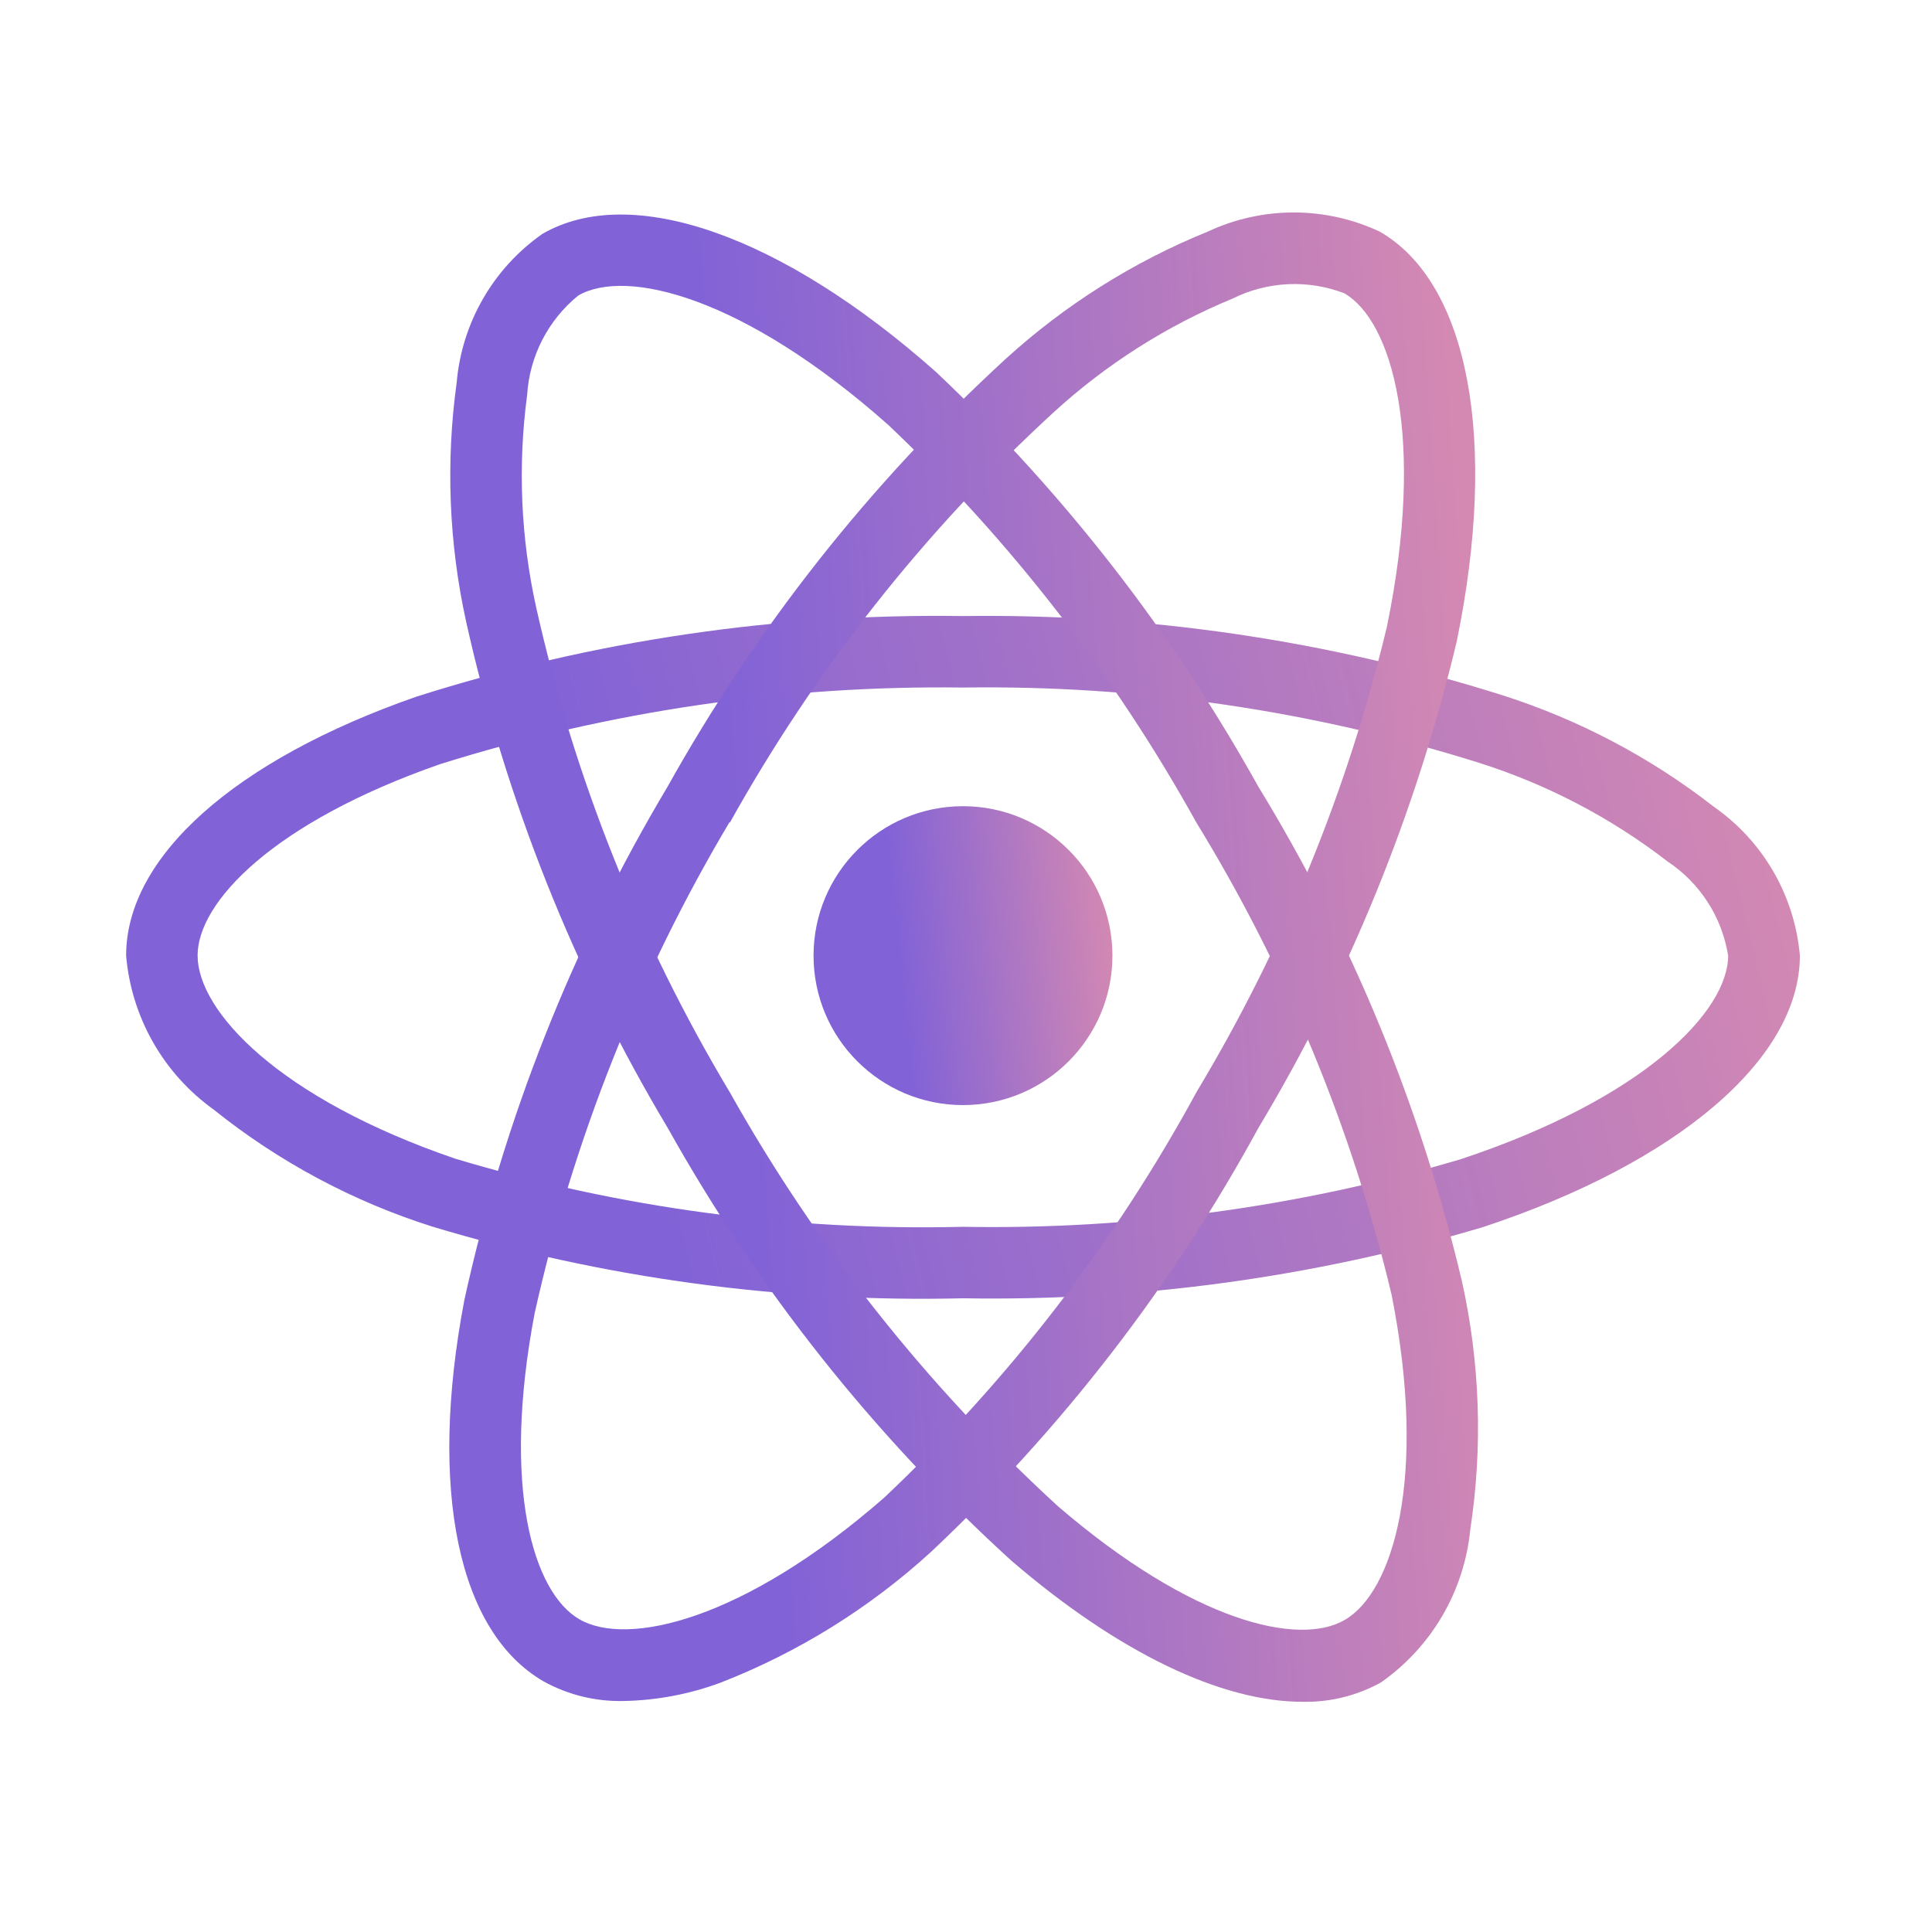
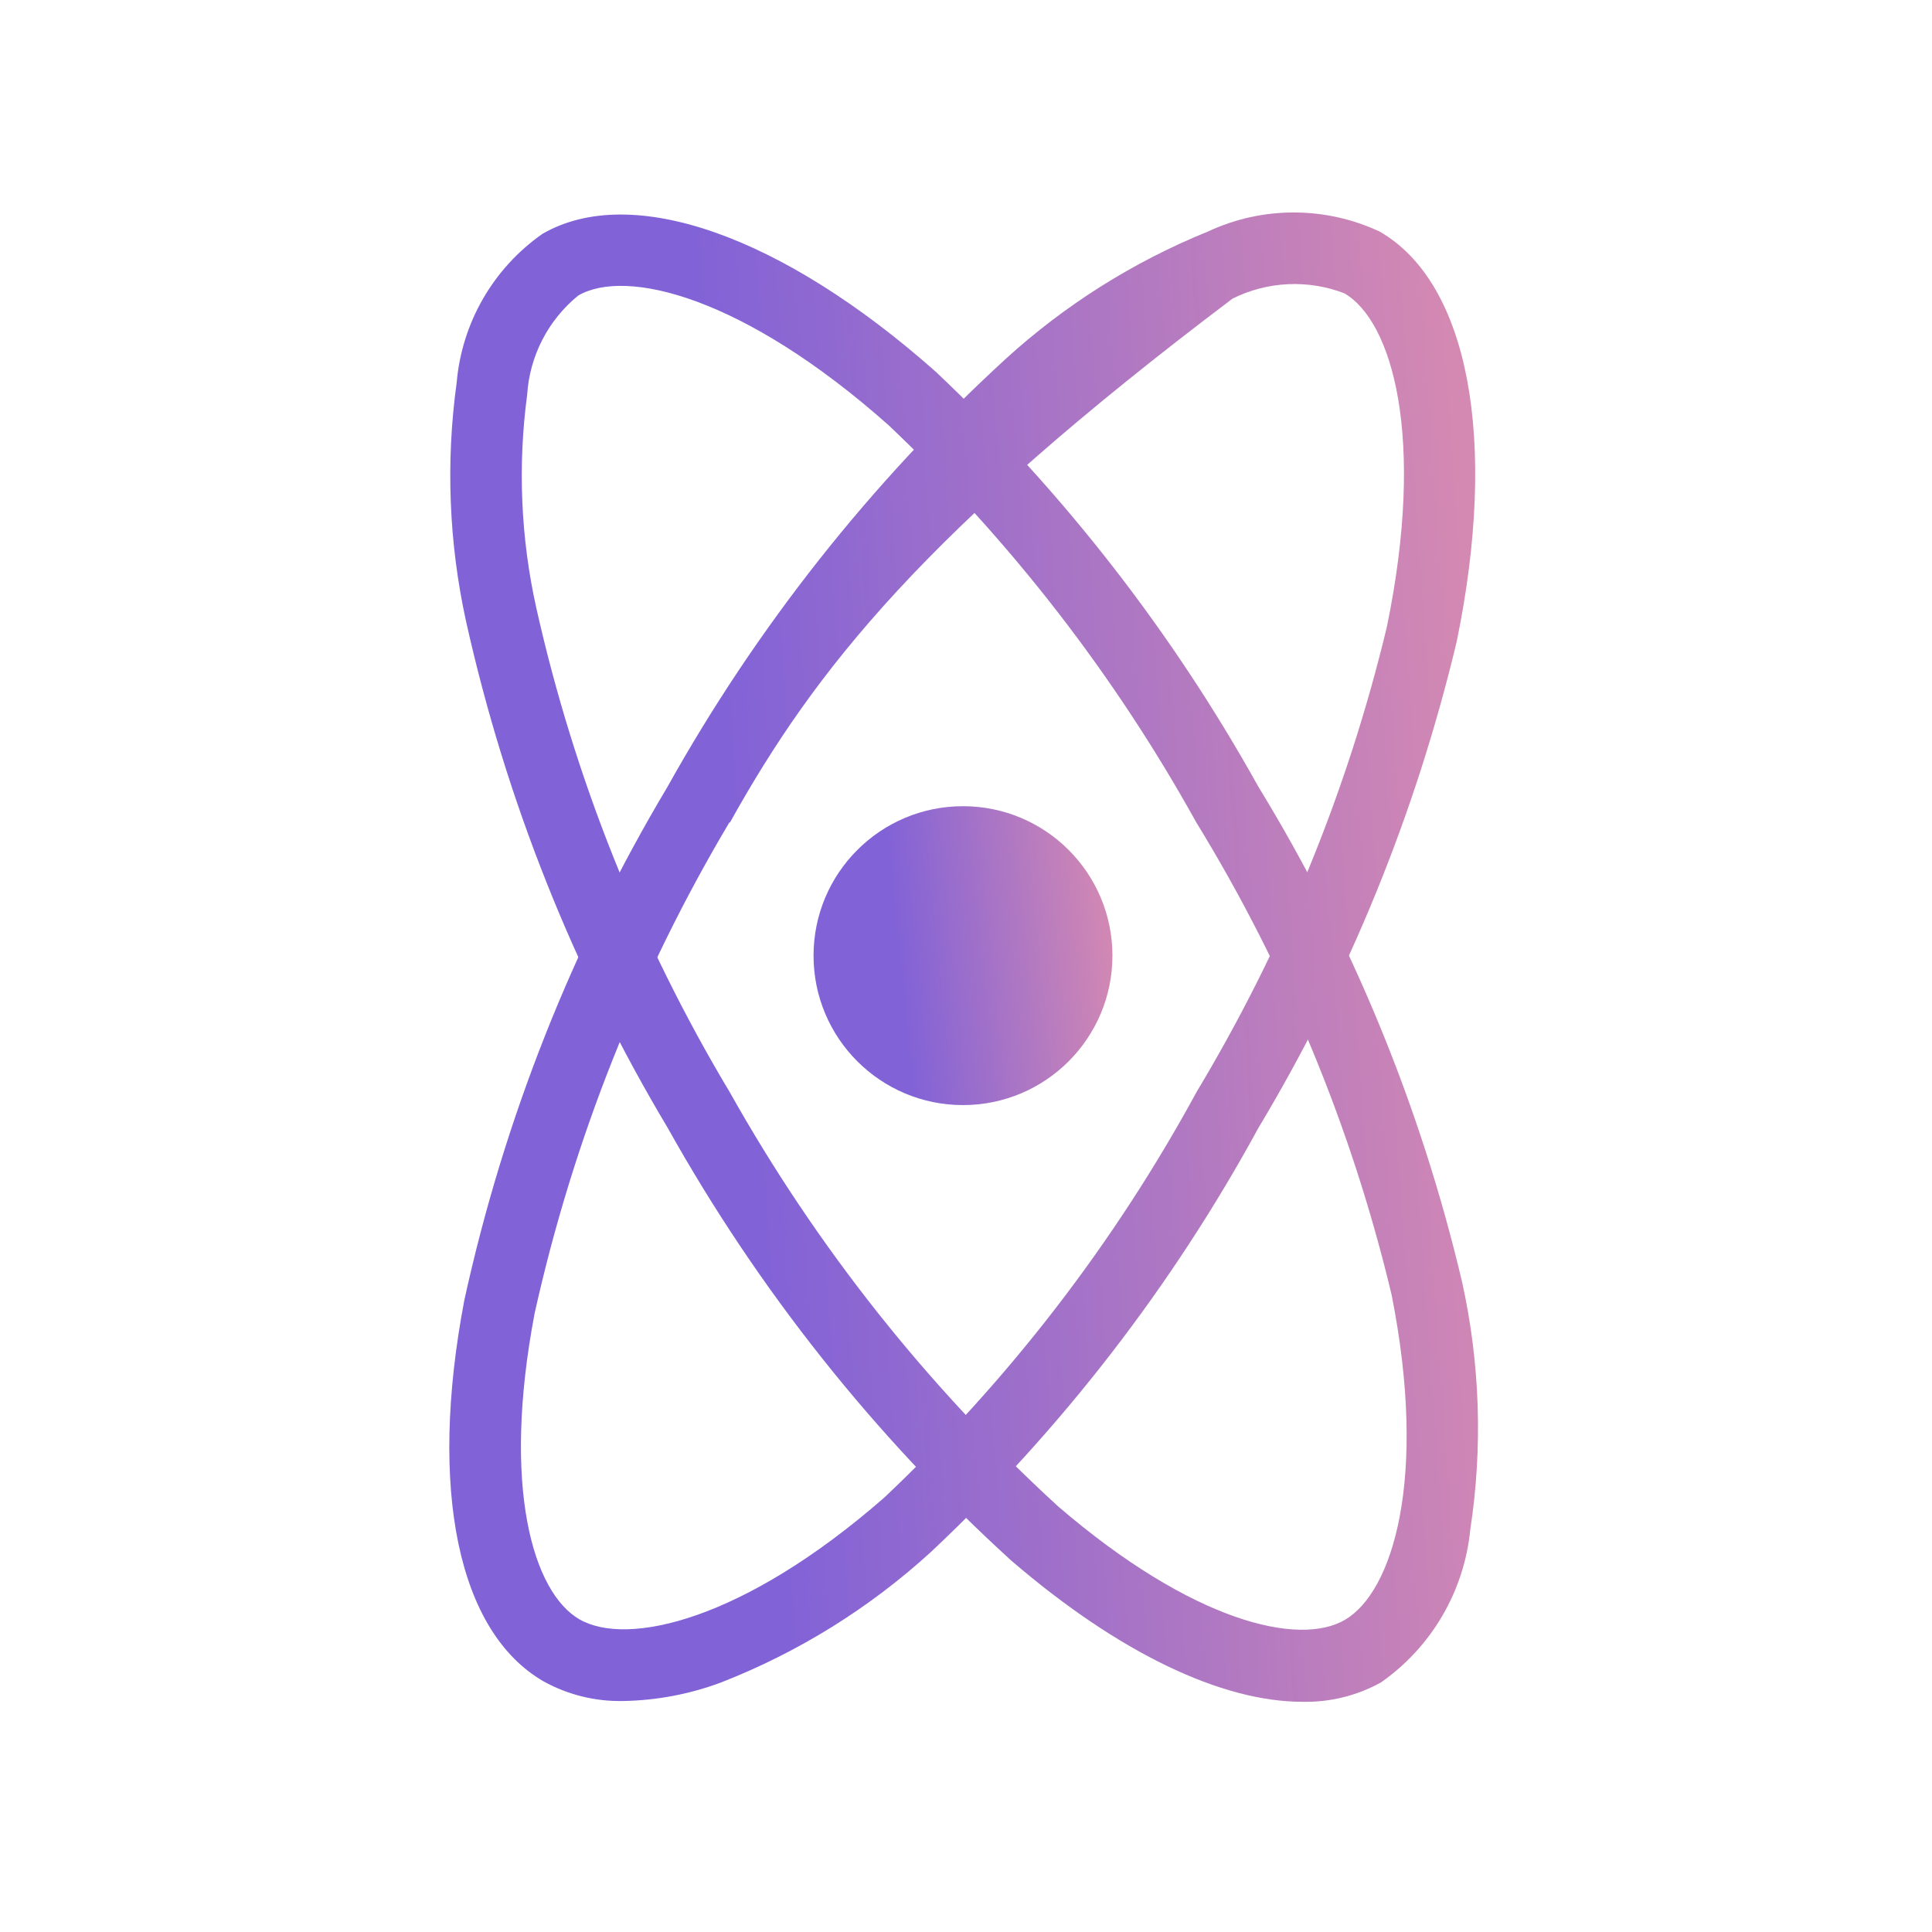
<svg xmlns="http://www.w3.org/2000/svg" width="101" height="101" viewBox="0 0 101 101" fill="none">
  <path d="M50.343 57.771C54.657 57.771 58.155 54.273 58.155 49.959C58.155 45.644 54.657 42.146 50.343 42.146C46.028 42.146 42.53 45.644 42.53 49.959C42.53 54.273 46.028 57.771 50.343 57.771Z" fill="url(#paint0_linear_69_978)" />
-   <path d="M50.343 67.871C40.953 68.098 31.586 66.833 22.593 64.121C18.439 62.804 14.564 60.73 11.165 58.002C9.868 57.071 8.787 55.87 7.998 54.481C7.209 53.093 6.73 51.55 6.593 49.959C6.593 44.793 12.268 39.731 21.774 36.418C31.008 33.483 40.655 32.06 50.343 32.206C59.901 32.072 69.419 33.469 78.537 36.343C82.537 37.619 86.281 39.593 89.593 42.174C90.868 43.063 91.932 44.22 92.709 45.566C93.487 46.911 93.959 48.411 94.093 49.959C94.093 55.328 87.749 60.768 77.53 64.149C68.711 66.772 59.542 68.028 50.343 67.871ZM50.343 35.943C41.074 35.819 31.845 37.172 23.002 39.949C14.252 43.002 10.33 47.178 10.33 49.949C10.33 52.849 14.546 57.409 23.802 60.574C32.406 63.155 41.363 64.356 50.343 64.134C59.144 64.291 67.918 63.1 76.358 60.602C85.968 57.418 90.343 52.852 90.343 49.959C90.185 48.966 89.823 48.016 89.28 47.17C88.737 46.324 88.024 45.6 87.186 45.043C84.223 42.753 80.879 41.003 77.308 39.874C68.587 37.136 59.483 35.809 50.343 35.943Z" fill="url(#paint1_linear_69_978)" />
-   <path d="M32.593 88.924C31.135 88.958 29.694 88.604 28.418 87.899C23.943 85.318 22.393 77.874 24.271 67.984C26.342 58.518 29.93 49.45 34.896 41.131C39.554 32.784 45.518 25.237 52.562 18.774C55.665 15.945 59.245 13.688 63.136 12.109C64.544 11.449 66.079 11.107 67.633 11.107C69.188 11.107 70.723 11.449 72.13 12.109C76.783 14.79 78.324 23.003 76.152 33.543C74.017 42.495 70.523 51.066 65.79 58.959C61.295 67.207 55.519 74.689 48.677 81.124C45.461 84.064 41.728 86.384 37.668 87.965C36.042 88.568 34.326 88.893 32.593 88.924ZM38.133 42.987C33.396 50.953 29.957 59.623 27.946 68.671C26.218 77.781 27.877 83.259 30.29 84.653C32.79 86.099 38.858 84.728 46.227 78.29C52.758 72.124 58.272 64.963 62.562 57.071C67.096 49.526 70.448 41.331 72.502 32.771C74.546 22.849 72.78 16.774 70.274 15.331C69.335 14.971 68.331 14.809 67.326 14.857C66.321 14.905 65.337 15.161 64.436 15.609C60.973 17.038 57.789 19.067 55.03 21.602C48.301 27.792 42.604 35.018 38.155 43.006L38.133 42.987Z" fill="url(#paint2_linear_69_978)" />
+   <path d="M32.593 88.924C31.135 88.958 29.694 88.604 28.418 87.899C23.943 85.318 22.393 77.874 24.271 67.984C26.342 58.518 29.93 49.45 34.896 41.131C39.554 32.784 45.518 25.237 52.562 18.774C55.665 15.945 59.245 13.688 63.136 12.109C64.544 11.449 66.079 11.107 67.633 11.107C69.188 11.107 70.723 11.449 72.13 12.109C76.783 14.79 78.324 23.003 76.152 33.543C74.017 42.495 70.523 51.066 65.79 58.959C61.295 67.207 55.519 74.689 48.677 81.124C45.461 84.064 41.728 86.384 37.668 87.965C36.042 88.568 34.326 88.893 32.593 88.924ZM38.133 42.987C33.396 50.953 29.957 59.623 27.946 68.671C26.218 77.781 27.877 83.259 30.29 84.653C32.79 86.099 38.858 84.728 46.227 78.29C52.758 72.124 58.272 64.963 62.562 57.071C67.096 49.526 70.448 41.331 72.502 32.771C74.546 22.849 72.78 16.774 70.274 15.331C69.335 14.971 68.331 14.809 67.326 14.857C66.321 14.905 65.337 15.161 64.436 15.609C48.301 27.792 42.604 35.018 38.155 43.006L38.133 42.987Z" fill="url(#paint2_linear_69_978)" />
  <path d="M68.083 88.965C63.849 88.965 58.471 86.403 52.871 81.587C45.704 75.066 39.64 67.429 34.911 58.971C30.008 50.766 26.448 41.829 24.368 32.499C23.466 28.395 23.299 24.162 23.874 19.999C24.007 18.455 24.477 16.959 25.252 15.616C26.026 14.273 27.085 13.116 28.355 12.227C33.002 9.537 40.886 12.303 48.933 19.446C55.623 25.766 61.303 33.073 65.777 41.115C70.678 49.129 74.275 57.87 76.433 67.012C77.374 71.267 77.52 75.66 76.862 79.968C76.705 81.557 76.207 83.093 75.401 84.471C74.595 85.849 73.501 87.037 72.193 87.953C70.937 88.648 69.519 88.998 68.083 88.965ZM38.146 57.09C42.682 65.173 48.475 72.482 55.308 78.743C62.337 84.79 67.912 86.09 70.308 84.681C72.808 83.228 74.652 77.296 72.752 67.699C70.671 58.971 67.221 50.627 62.53 42.977C58.261 35.281 52.839 28.283 46.452 22.227C38.877 15.502 32.733 13.999 30.23 15.449C29.45 16.083 28.81 16.872 28.35 17.766C27.89 18.66 27.621 19.64 27.558 20.643C27.062 24.356 27.223 28.127 28.037 31.784C30.038 40.706 33.451 49.251 38.149 57.096L38.146 57.09Z" fill="url(#paint3_linear_69_978)" />
  <defs>
    <linearGradient id="paint0_linear_69_978" x1="46.875" y1="49.959" x2="58.364" y2="48.805" gradientUnits="userSpaceOnUse">
      <stop stop-color="#8162D7" />
      <stop offset="1" stop-color="#D489B2" />
    </linearGradient>
    <linearGradient id="paint1_linear_69_978" x1="30.923" y1="50.046" x2="92.201" y2="34.971" gradientUnits="userSpaceOnUse">
      <stop stop-color="#8162D7" />
      <stop offset="1" stop-color="#D489B2" />
    </linearGradient>
    <linearGradient id="paint2_linear_69_978" x1="38.401" y1="50.017" x2="78.045" y2="47.274" gradientUnits="userSpaceOnUse">
      <stop stop-color="#8162D7" />
      <stop offset="1" stop-color="#D489B2" />
    </linearGradient>
    <linearGradient id="paint3_linear_69_978" x1="38.478" y1="50.091" x2="78.191" y2="47.337" gradientUnits="userSpaceOnUse">
      <stop stop-color="#8162D7" />
      <stop offset="1" stop-color="#D489B2" />
    </linearGradient>
  </defs>
</svg>